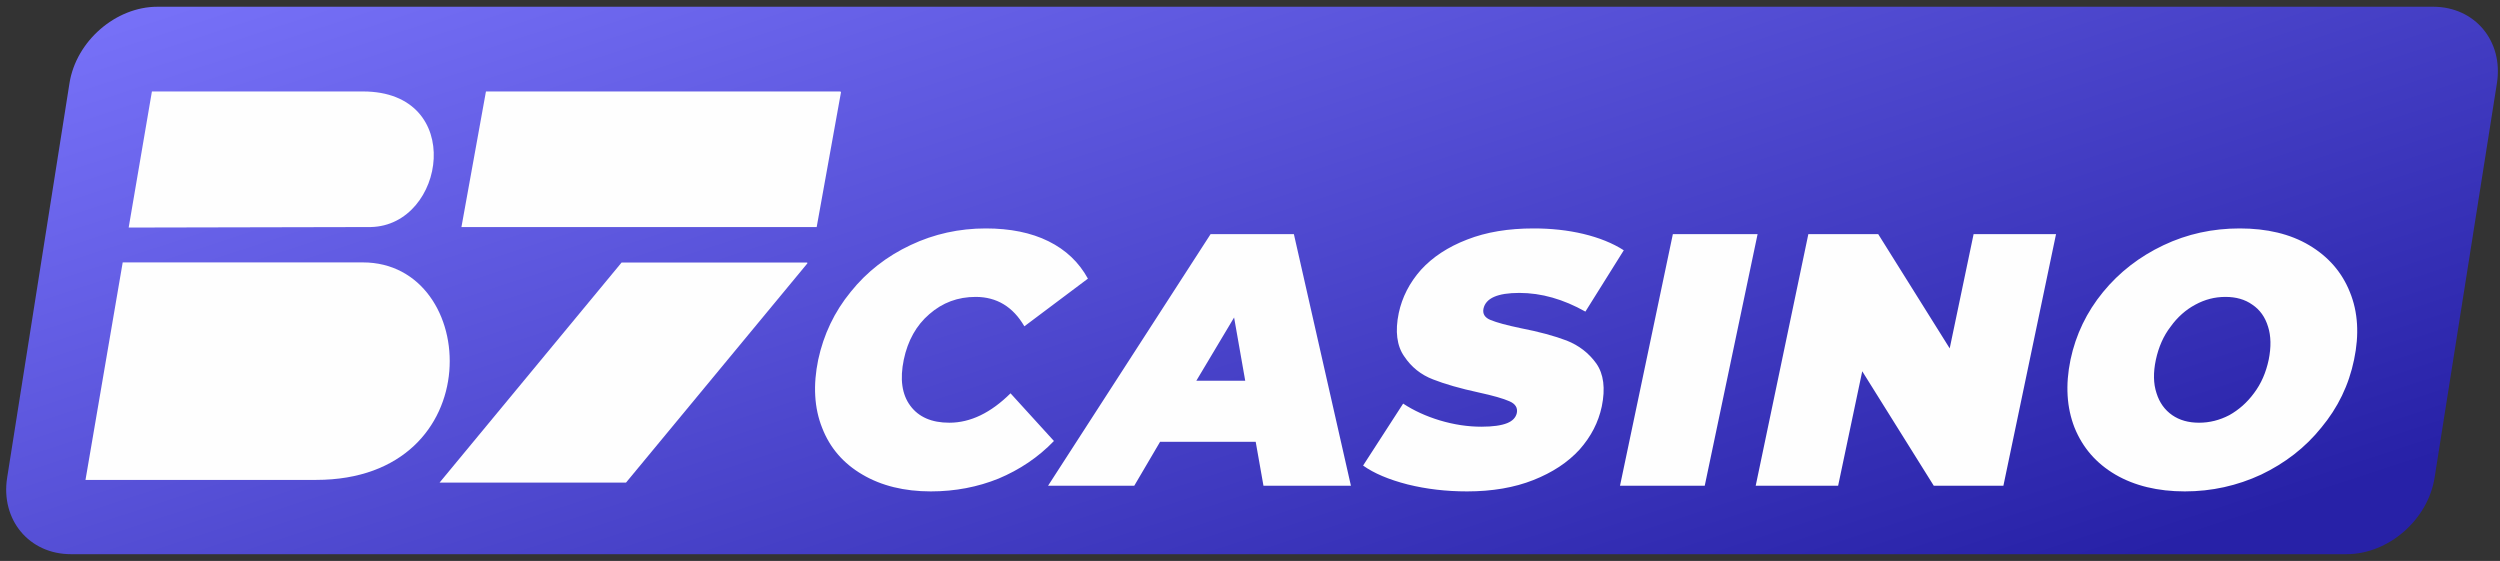
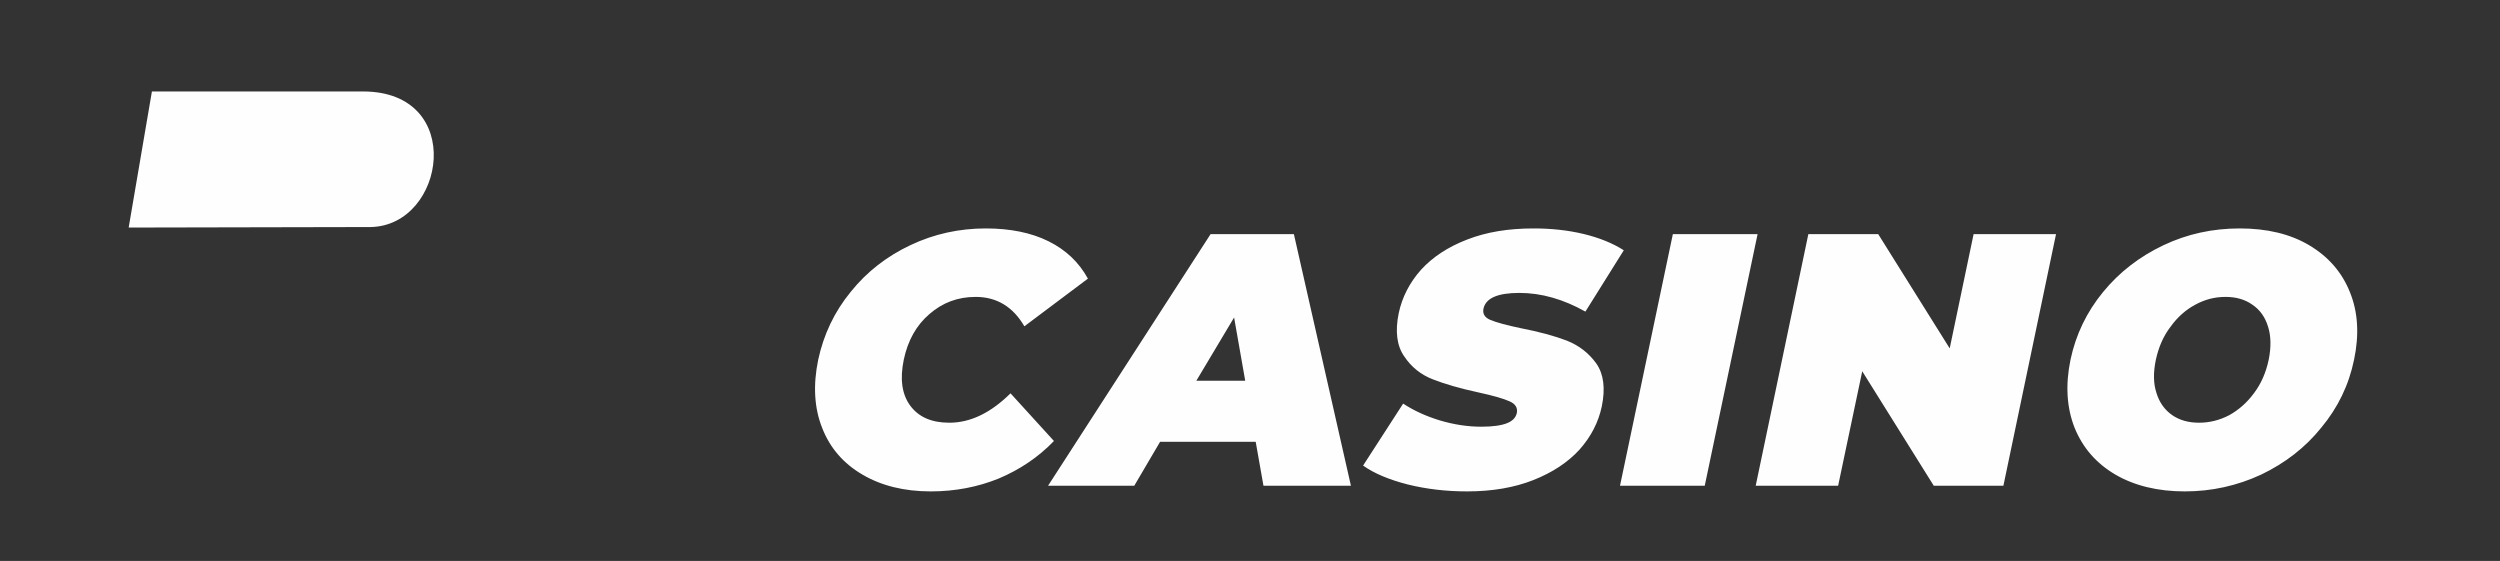
<svg xmlns="http://www.w3.org/2000/svg" width="1346" height="302" viewBox="0 0 1346 302" fill="none">
  <rect x="0" y="0" width="1346" height="302" fill="#333333" stroke="none" />
-   <path fill-rule="evenodd" clip-rule="evenodd" d="M38.175 298.368H1263.42C1285.91 298.368 1307.21 279.846 1310.78 257.186L1344.34 44.816C1347.92 22.155 1332.5 3.633 1310.01 3.633L84.763 3.633C62.275 3.633 40.978 22.155 37.405 44.816L3.848 257.186C0.275 279.846 15.687 298.368 38.175 298.368Z" fill="url(#paint0_linear_234_3596)" />
-   <path d="M46.028 258.381H170.14C264.576 258.381 258.694 141.279 195.374 141.279H66.064L46.028 258.381Z" fill="#FEFEFE" />
  <path d="M195.441 49.242H81.791L69.277 122.516L199.612 122.243C239.957 121.421 251.035 49.242 195.441 49.242Z" fill="#FEFEFE" />
-   <path d="M248.439 122.243H439.702L452.764 49.79C452.831 49.516 452.558 49.242 452.352 49.242H261.637L248.439 122.243Z" fill="#FEFEFE" />
-   <path d="M337.058 259.818H236.673L334.664 141.346H434.365C434.773 141.346 434.842 141.689 434.5 142.031L337.058 259.818Z" fill="#FEFEFE" />
  <path d="M501.158 264.569C486.818 264.569 474.509 261.515 464.345 255.522C454.069 249.529 446.843 241.16 442.665 230.417C438.373 219.674 437.696 207.348 440.521 193.665C443.455 180.095 449.214 167.883 458.023 157.139C466.716 146.283 477.559 137.915 490.315 131.922C502.963 125.929 516.514 122.988 530.743 122.988C543.84 122.988 555.133 125.25 564.503 129.886C573.878 134.522 580.88 141.194 585.735 150.015L551.518 175.685C545.421 165.168 536.612 159.853 525.323 159.853C515.724 159.853 507.483 162.906 500.366 169.126C493.365 175.119 488.738 183.375 486.59 193.665C484.446 204.069 485.575 212.324 490.092 218.431C494.607 224.537 501.61 227.59 511.094 227.59C522.498 227.59 533.454 222.275 544.067 211.759L567.443 237.429C558.973 246.249 548.922 252.921 537.631 257.671C526.452 262.194 514.257 264.569 501.158 264.569ZM676.071 237.881H624.577L610.69 261.515H564.28L651.791 126.042H696.622L727.336 261.515H680.249L676.071 237.881ZM670.426 204.974L664.439 170.935L644.113 204.974H670.426ZM789.893 264.569C778.603 264.569 767.989 263.325 757.938 260.837C747.774 258.236 739.756 254.843 733.887 250.659L755.452 217.3C761.101 221.031 767.761 224.085 775.215 226.346C782.78 228.608 790.231 229.739 797.572 229.739C803.783 229.739 808.413 229.06 811.461 227.816C814.282 226.686 816.092 224.876 816.655 222.388C817.222 219.561 815.864 217.413 812.705 216.056C809.428 214.586 803.897 213.003 796.105 211.306C786.168 209.158 777.926 206.783 771.6 204.295C765.051 201.807 759.858 197.623 756.019 191.856C752.066 186.202 751.049 178.399 753.08 168.561C754.889 160.079 758.839 152.277 765.051 145.265C771.376 138.367 779.617 132.94 789.893 128.982C800.282 124.911 812.138 122.988 825.69 122.988C834.947 122.988 843.869 123.893 852.452 125.929C860.921 127.964 868.259 130.904 874.246 134.749L853.581 167.769C841.725 161.097 829.868 157.705 818.012 157.705C806.266 157.705 799.943 160.532 798.701 166.186C798.138 168.9 799.378 171.048 802.541 172.292C805.816 173.649 811.234 175.121 818.802 176.703C828.74 178.625 836.981 180.887 843.531 183.375C850.08 185.976 855.387 190.047 859.45 195.701C863.405 201.355 864.419 209.045 862.39 218.883C860.579 227.364 856.631 235.054 850.418 242.065C844.096 248.963 835.851 254.391 825.577 258.462C815.301 262.533 803.331 264.569 789.893 264.569ZM900.67 126.042H946.286L917.832 261.515H872.212L900.67 126.042ZM1106.97 126.042L1078.63 261.515H1041.14L1002.63 199.885L989.649 261.515H945.271L973.614 126.042H1011.22L1049.72 187.559L1062.59 126.042H1106.97ZM1176.31 264.569C1161.74 264.569 1149.2 261.515 1138.93 255.522C1128.54 249.415 1121.31 241.047 1116.91 230.191C1112.73 219.45 1111.94 207.348 1114.76 193.665C1117.59 180.208 1123.46 167.995 1132.27 157.252C1141.07 146.509 1151.92 138.141 1164.79 132.035C1177.66 125.929 1191.32 122.988 1205.89 122.988C1220.46 122.988 1232.99 125.929 1243.27 132.035C1253.54 138.141 1260.88 146.509 1265.17 157.252C1269.58 167.995 1270.26 180.208 1267.43 193.665C1264.61 207.348 1258.74 219.45 1249.82 230.191C1241.12 241.047 1230.17 249.415 1217.41 255.522C1204.53 261.515 1190.76 264.569 1176.31 264.569ZM1183.98 227.59C1189.63 227.59 1195.05 226.233 1200.25 223.519C1205.32 220.692 1209.85 216.734 1213.57 211.646C1217.41 206.557 1220.01 200.563 1221.47 193.665C1222.83 186.88 1222.72 180.887 1221.13 175.911C1219.55 170.709 1216.73 166.751 1212.66 164.037C1208.71 161.21 1203.86 159.853 1198.21 159.853C1192.45 159.853 1187.15 161.21 1181.95 164.037C1176.87 166.751 1172.35 170.709 1168.63 175.911C1164.79 180.887 1162.19 186.88 1160.72 193.665C1159.26 200.563 1159.37 206.557 1161.06 211.646C1162.64 216.734 1165.46 220.692 1169.53 223.519C1173.48 226.233 1178.22 227.59 1183.98 227.59Z" fill="#FEFEFE" />
  <defs>
    <linearGradient id="paint0_linear_234_3596" x1="114.463" y1="-35.061" x2="313.906" y2="573.891" gradientUnits="userSpaceOnUse">
      <stop stop-color="#7A74FB" />
      <stop offset="1" stop-color="#2721A7" />
    </linearGradient>
  </defs>
</svg>